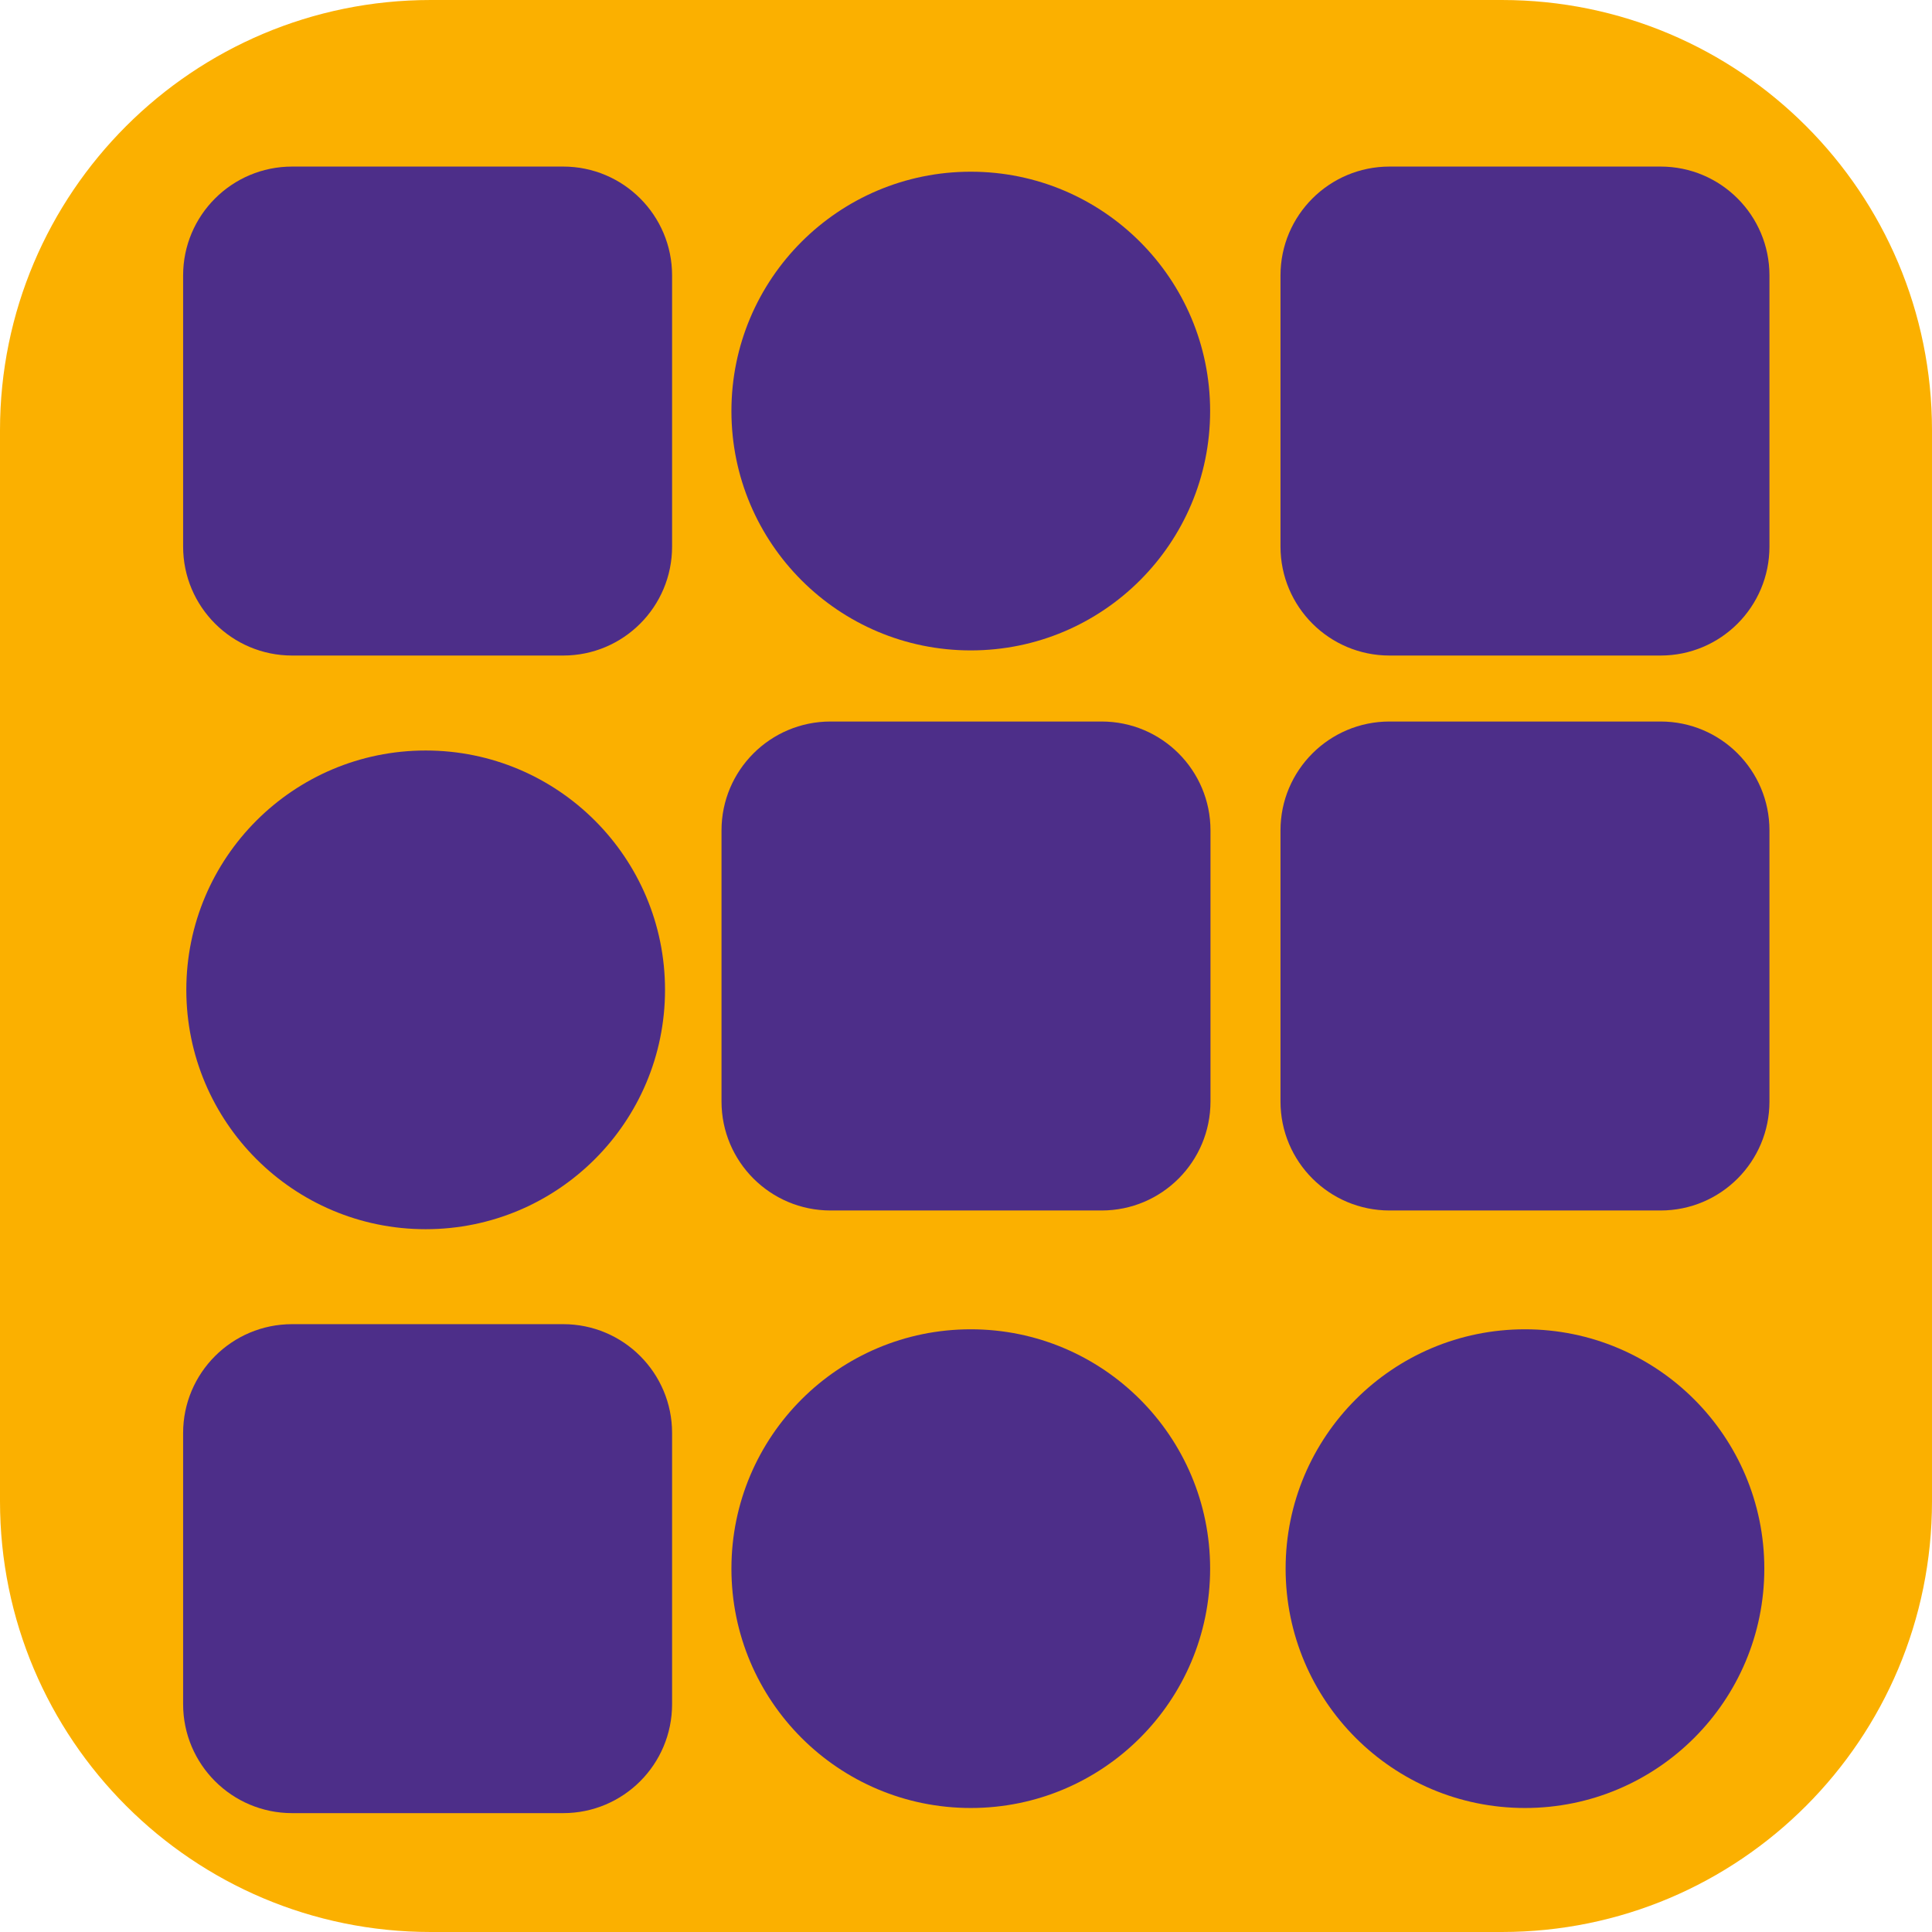
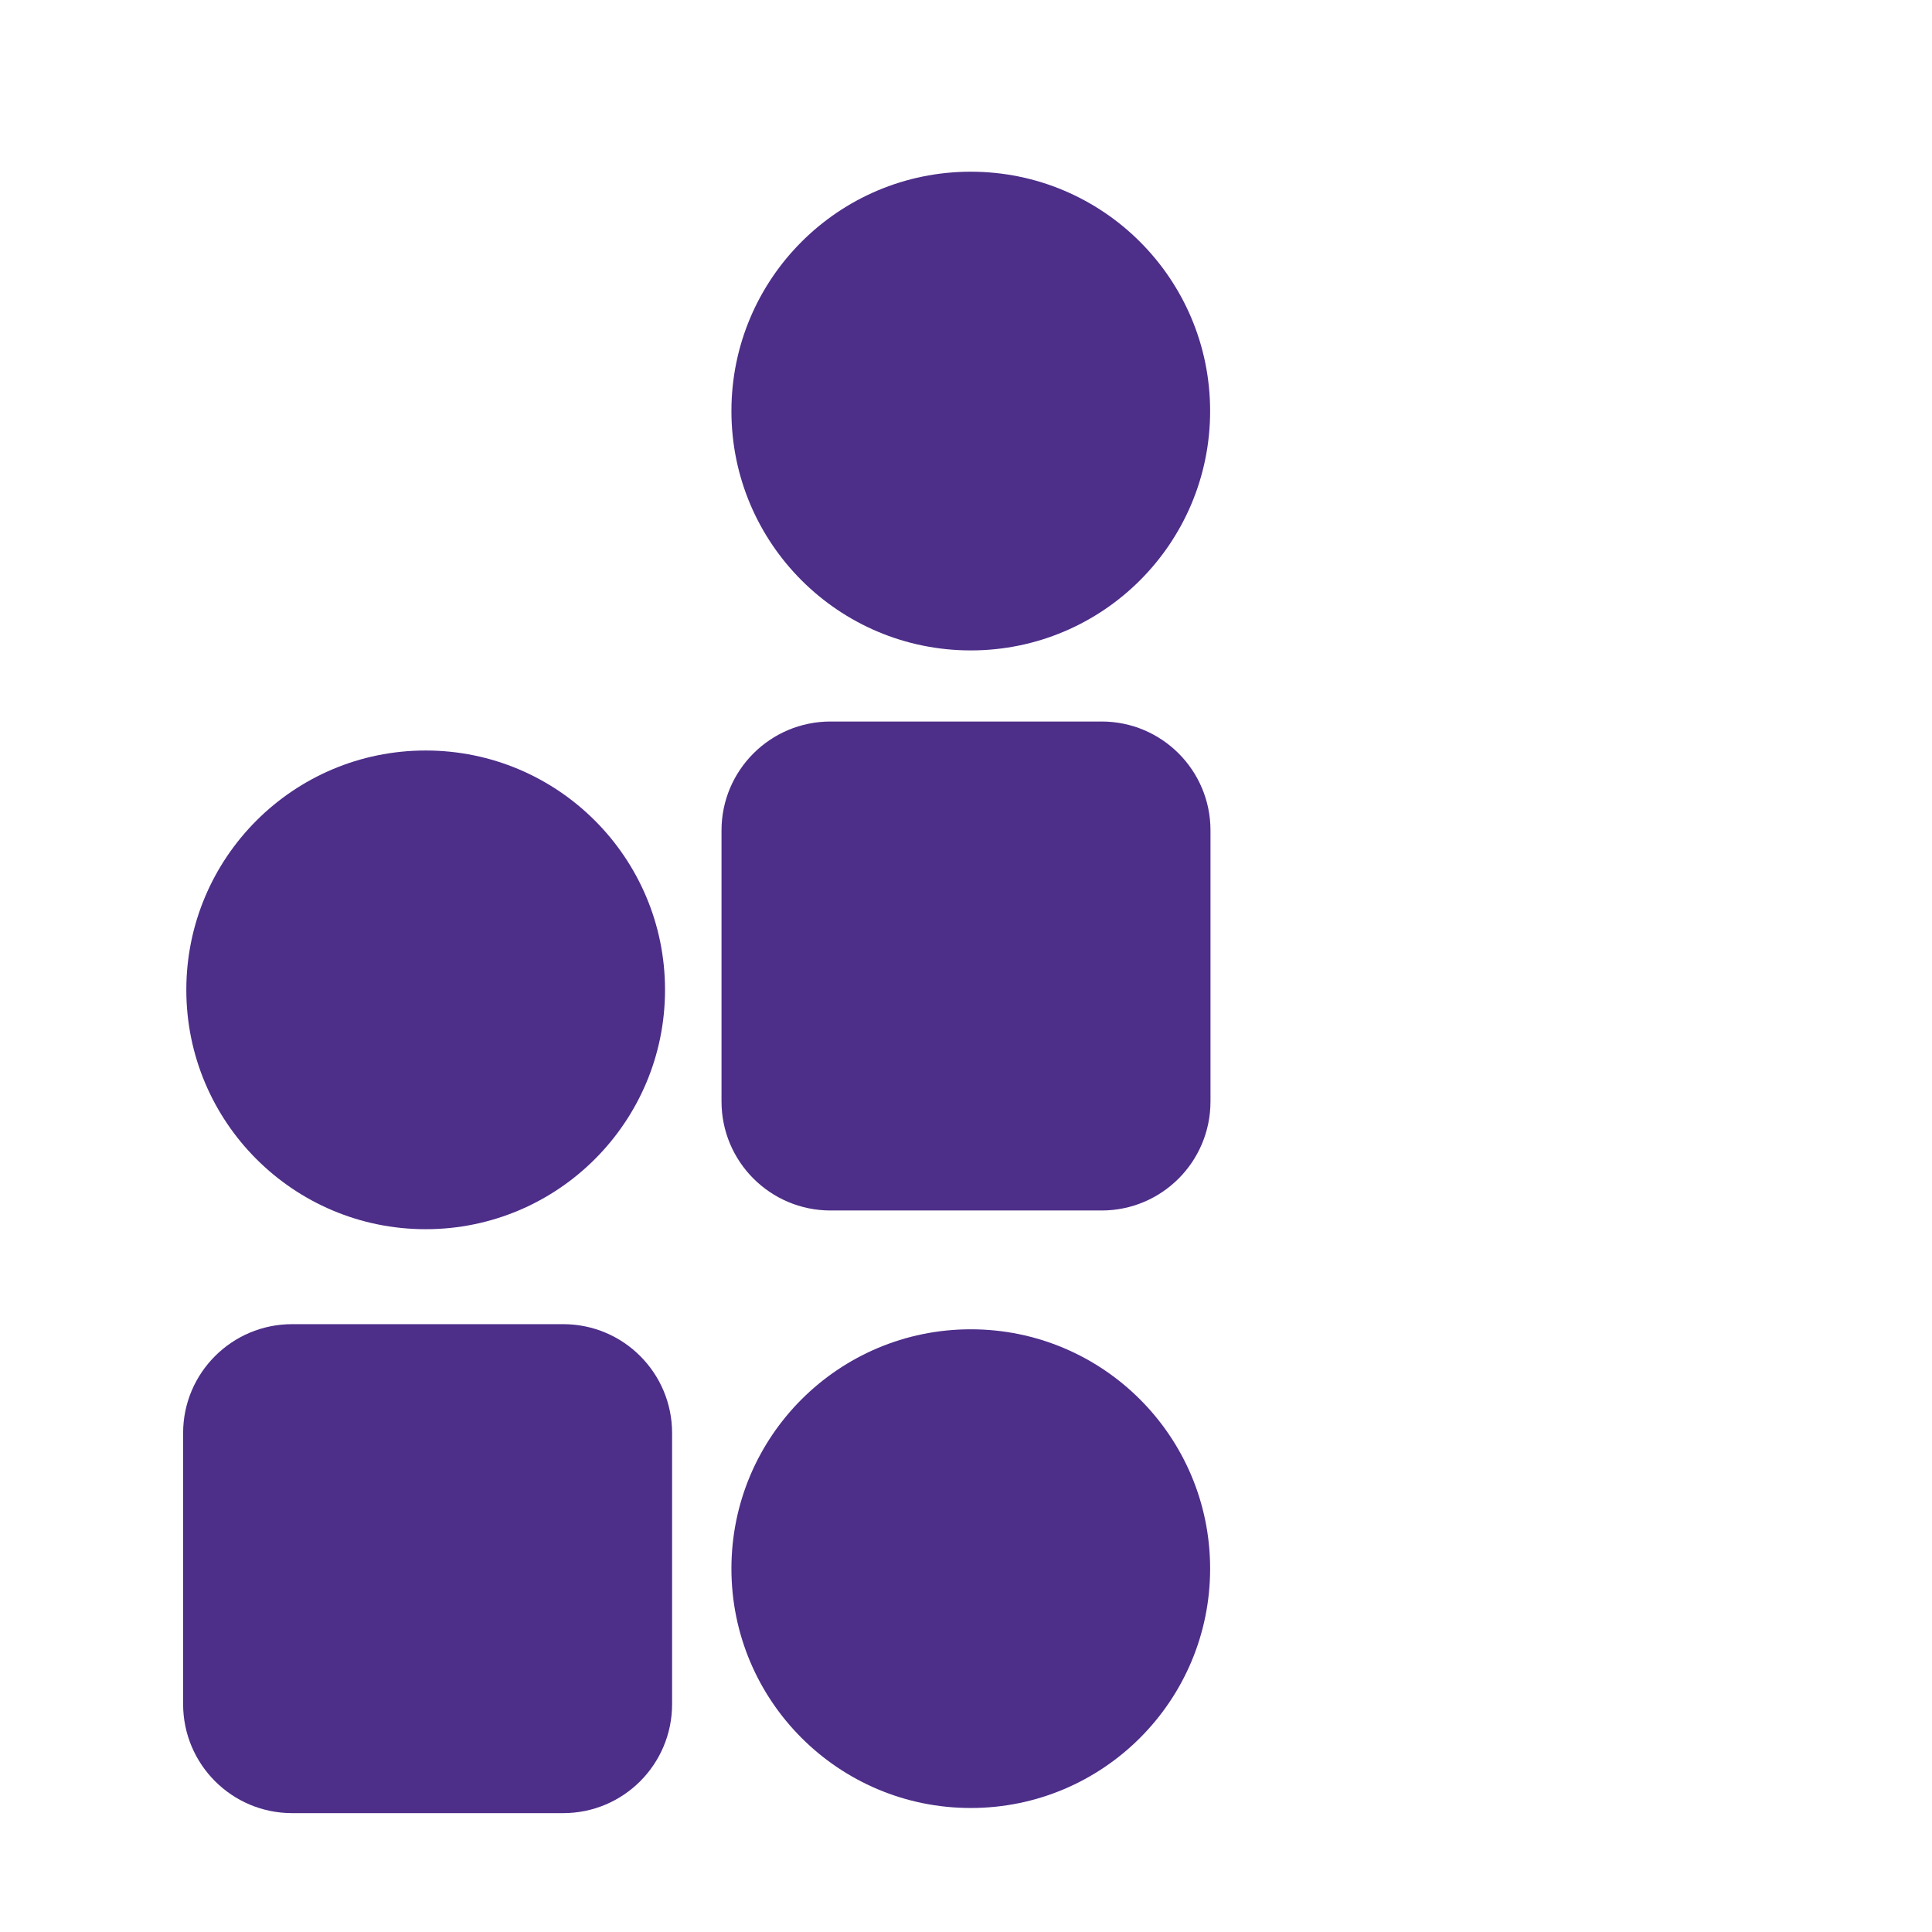
<svg xmlns="http://www.w3.org/2000/svg" id="Livello_1" viewBox="0 0 279.335 279.335">
  <defs>
    <style>.cls-1,.cls-2{fill:#4d2e89;}.cls-2,.cls-3{fill-rule:evenodd;}.cls-3{fill:#fbb000;}</style>
  </defs>
-   <path class="cls-3" d="m279.334,62.204v154.849c0,34.402-27.802,62.282-62.204,62.282H62.281C27.879,279.335,0,251.455,0,217.053V62.204C0,27.879,27.879,0,62.281,0h154.849c34.402,0,62.204,27.879,62.204,62.204Z" />
  <path class="cls-2" d="m175.016,120.062v39.191c0,8.707-7.036,15.763-15.743,15.763h-39.191c-8.707,0-15.763-7.056-15.763-15.763v-39.191c0-8.687,7.056-15.743,15.763-15.743h39.191c8.707,0,15.743,7.056,15.743,15.743Z" />
-   <path class="cls-2" d="m97.173,39.826v39.191c0,8.707-7.036,15.763-15.743,15.763h-39.191c-8.707,0-15.763-7.056-15.763-15.763v-39.191c0-8.687,7.056-15.743,15.763-15.743h39.191c8.707,0,15.743,7.056,15.743,15.743Z" />
  <path class="cls-2" d="m97.173,207.195v39.191c0,8.707-7.036,15.763-15.743,15.763h-39.191c-8.707,0-15.763-7.056-15.763-15.763v-39.191c0-8.687,7.056-15.743,15.763-15.743h39.191c8.707,0,15.743,7.056,15.743,15.743Z" />
-   <path class="cls-2" d="m255.834,120.062v39.191c0,8.707-7.036,15.763-15.743,15.763h-39.191c-8.707,0-15.763-7.056-15.763-15.763v-39.191c0-8.687,7.056-15.743,15.763-15.743h39.191c8.707,0,15.743,7.056,15.743,15.743Z" />
-   <path class="cls-2" d="m255.834,39.826v39.191c0,8.707-7.036,15.763-15.743,15.763h-39.191c-8.707,0-15.763-7.056-15.763-15.763v-39.191c0-8.687,7.056-15.743,15.763-15.743h39.191c8.707,0,15.743,7.056,15.743,15.743Z" />
  <circle class="cls-1" cx="61.545" cy="143.116" r="34.606" />
  <circle class="cls-1" cx="140.358" cy="59.432" r="34.606" />
  <circle class="cls-1" cx="140.358" cy="226.8" r="34.606" />
-   <circle class="cls-1" cx="220.485" cy="226.8" r="34.606" />
</svg>